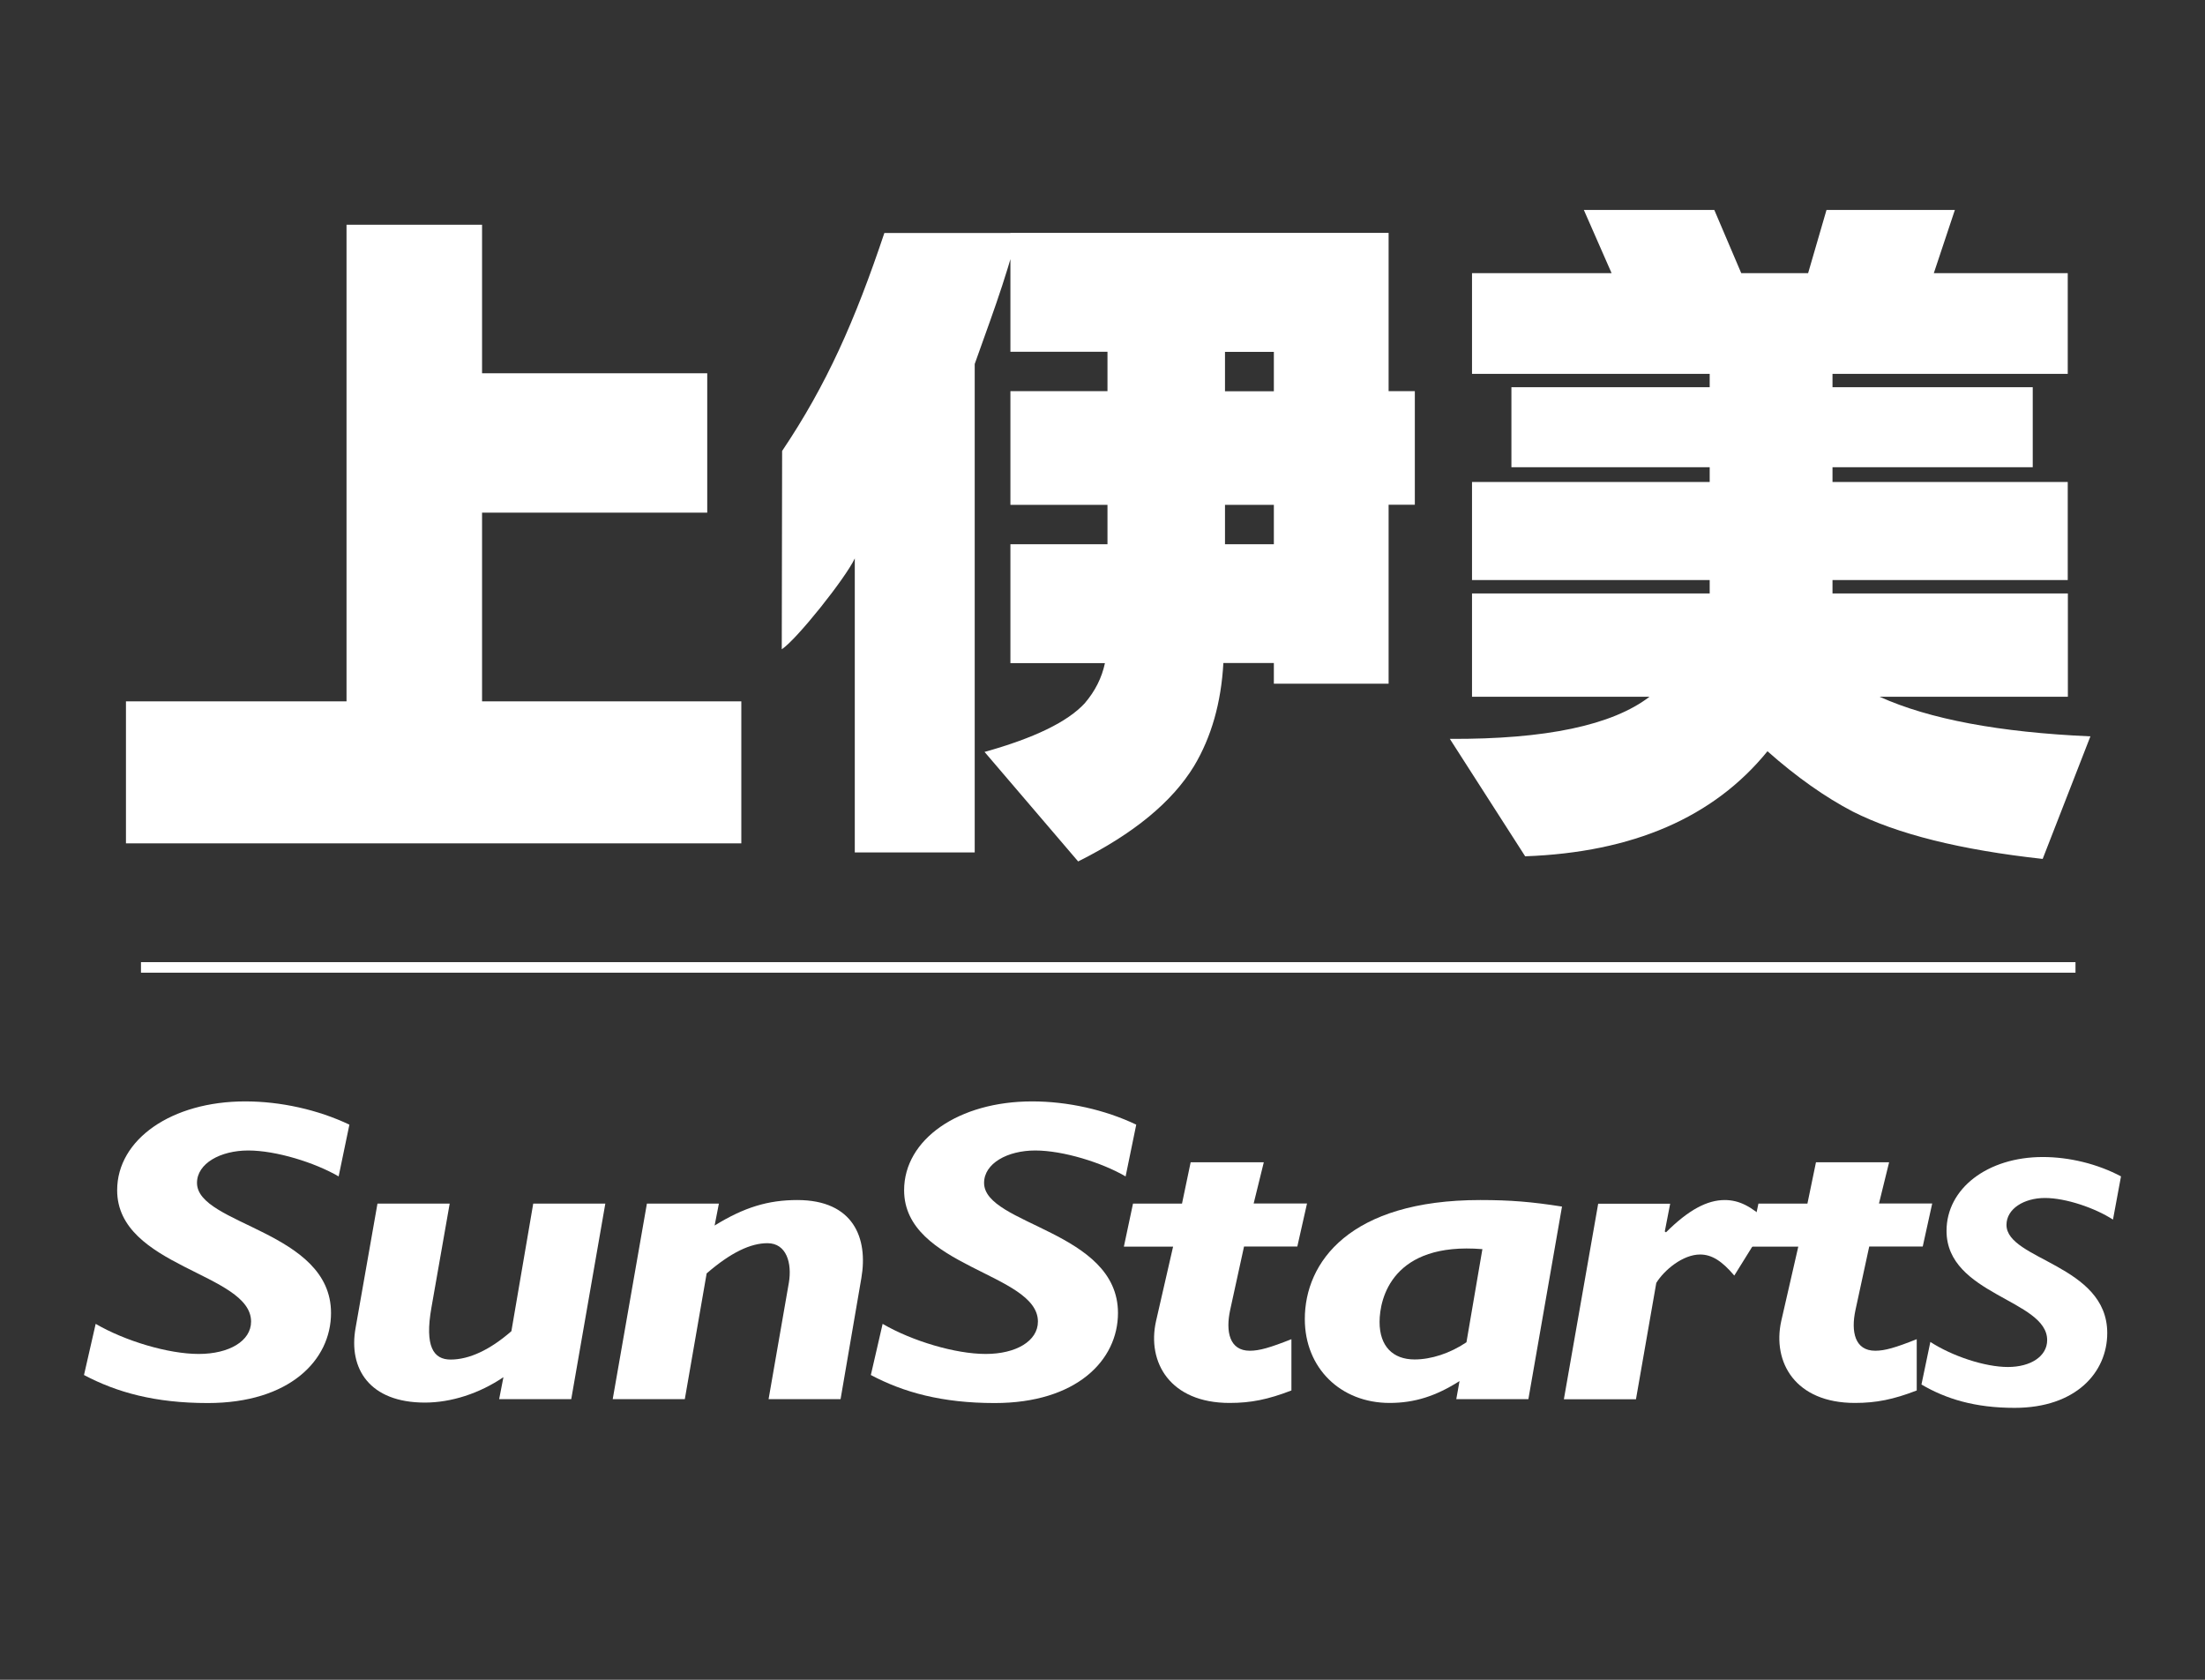
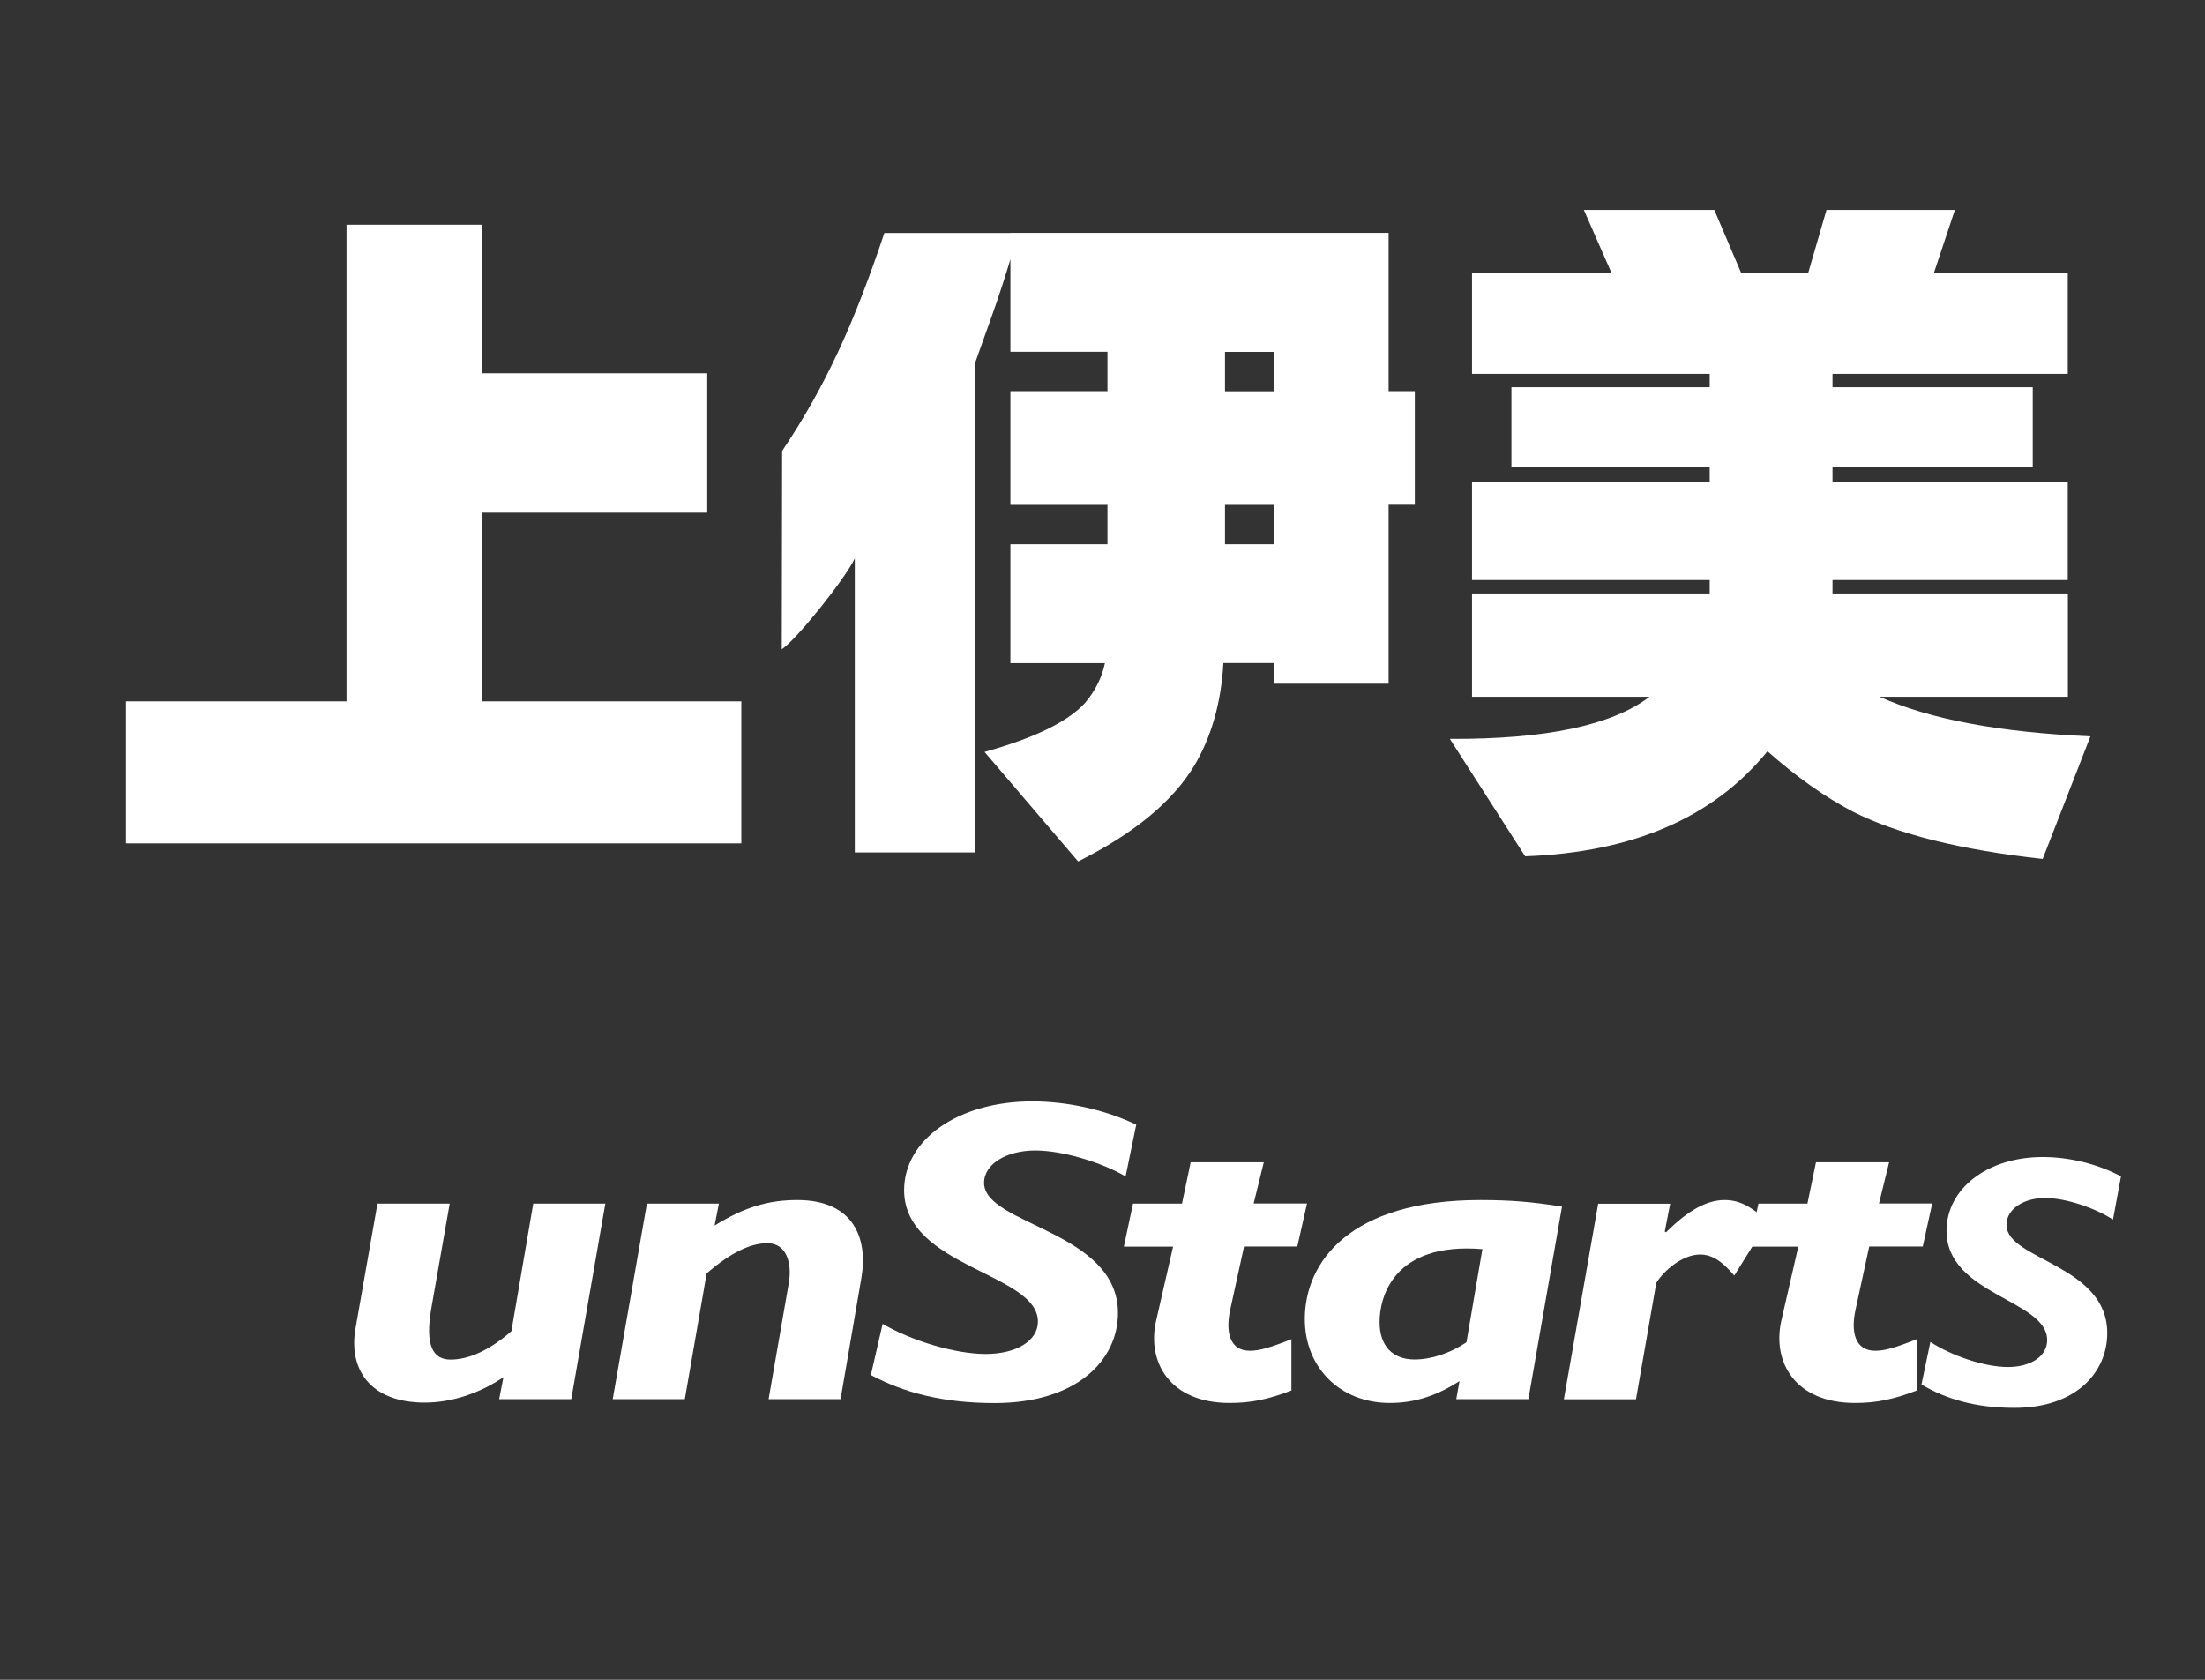
<svg xmlns="http://www.w3.org/2000/svg" width="105" height="80" viewBox="0 0 105 80" fill="none">
  <rect x="0" y="0" width="105" height="80" fill="#333333" stroke="none" />
  <path d="M16.501 10.703H22.955V17.777H33.678V24.415H22.955V33.402H35.301V40.165H5.998V33.402H16.501V10.703Z" fill="white" />
  <path d="M37.227 30.922L37.244 21.477C39.362 18.327 40.715 15.27 42.113 11.095H48.446C47.95 13.215 46.938 15.831 46.415 17.335V40.596H40.704V26.595C40.259 27.543 37.931 30.464 37.227 30.922ZM52.737 24.044H48.115V18.627H52.737V16.752H48.115V11.09H66.124V18.627H67.373V24.039H66.124V32.562H60.66V31.576H58.256C58.151 33.467 57.684 35.107 56.858 36.486C55.818 38.192 53.981 39.707 51.34 41.026L46.883 35.81C49.249 35.151 50.839 34.377 51.653 33.494C52.148 32.917 52.468 32.279 52.616 31.581H48.115V25.919H52.737V24.044ZM60.66 16.758H58.333V18.633H60.66V16.758ZM60.66 25.919V24.044H58.333V25.919H60.66Z" fill="white" />
  <path d="M98.47 28.262V33.184H89.507C91.873 34.252 95.218 34.879 99.543 35.069L97.27 40.906C93.358 40.476 90.349 39.724 88.225 38.65C86.921 37.969 85.562 37.015 84.165 35.778C81.606 38.928 77.755 40.596 72.627 40.781L69.04 35.189C73.606 35.211 76.775 34.541 78.547 33.184H70.096V28.262H81.414V27.625H70.096V22.954H81.414V22.251H71.972V18.442H81.414V17.804H70.096V13.008H76.742L75.422 10H81.634L82.916 13.008H86.101L86.976 10H93.089L92.087 13.008H98.464V17.804H87.262V18.442H96.797V22.251H87.262V22.954H98.464V27.625H87.262V28.262H98.464H98.47Z" fill="white" />
-   <path d="M16.121 56.024C14.998 55.37 13.15 54.792 11.824 54.792C10.498 54.792 9.381 55.408 9.381 56.335C9.381 58.346 15.763 58.613 15.763 62.531C15.763 64.787 13.777 66.82 9.893 66.82C7.378 66.82 5.552 66.308 4 65.485L4.556 63.049C5.959 63.866 8.016 64.482 9.463 64.482C10.911 64.482 11.956 63.866 11.956 62.94C11.956 60.624 5.579 60.357 5.579 56.684C5.579 54.264 8.171 52.454 11.675 52.454C13.359 52.454 15.136 52.847 16.638 53.561L16.126 56.024H16.121Z" fill="white" />
  <path d="M27.202 66.635H23.769L23.973 65.588C22.823 66.368 21.48 66.798 20.231 66.798C17.596 66.798 16.578 65.18 16.935 63.229L17.975 57.321H21.414L20.545 62.27C20.215 64.133 20.644 64.749 21.458 64.749C22.349 64.749 23.34 64.281 24.352 63.398L25.392 57.321H28.825L27.202 66.635Z" fill="white" />
  <path d="M34.035 58.362C35.432 57.501 36.572 57.152 37.969 57.152C40.637 57.152 41.347 58.962 41.017 60.869L40.027 66.635H36.599L37.567 61.076C37.716 60.172 37.463 59.207 36.544 59.207C35.757 59.207 34.822 59.632 33.65 60.646L32.61 66.635H29.177L30.805 57.321H34.233L34.029 58.368L34.035 58.362Z" fill="white" />
  <path d="M53.595 56.024C52.478 55.37 50.624 54.792 49.298 54.792C47.972 54.792 46.861 55.408 46.861 56.335C46.861 58.346 53.237 58.613 53.237 62.531C53.237 64.787 51.257 66.82 47.367 66.82C44.852 66.82 43.02 66.308 41.469 65.485L42.03 63.049C43.433 63.866 45.491 64.482 46.938 64.482C48.385 64.482 49.425 63.866 49.425 62.94C49.425 60.624 43.053 60.357 43.053 56.684C43.053 54.264 45.645 52.454 49.15 52.454C50.833 52.454 52.61 52.847 54.107 53.561L53.601 56.024H53.595Z" fill="white" />
  <path d="M59.697 57.316H62.239L61.777 59.365H59.24L58.58 62.384C58.354 63.43 58.552 64.329 59.515 64.329C59.972 64.329 60.478 64.182 61.496 63.779V66.221C60.379 66.651 59.57 66.815 58.552 66.815C55.708 66.815 54.613 64.869 55.048 62.923L55.862 59.37H53.518L53.953 57.321H56.286L56.698 55.353H60.181L59.697 57.321V57.316Z" fill="white" />
  <path d="M72.775 66.635H69.347L69.501 65.774C68.379 66.488 67.361 66.815 66.172 66.815C63.839 66.815 62.134 65.153 62.134 62.82C62.134 60.112 64.269 57.152 70.491 57.152C71.938 57.152 72.956 57.239 74.381 57.463L72.78 66.635H72.775ZM70.59 59.49C66.321 59.142 65.694 61.812 65.694 62.962C65.694 64.112 66.326 64.744 67.361 64.744C68.147 64.744 69.044 64.455 69.831 63.926L70.59 59.49Z" fill="white" />
  <path d="M79.278 58.651L79.334 58.689C80.406 57.621 81.292 57.152 82.129 57.152C82.811 57.152 83.4 57.447 84.181 58.182L82.585 60.749C81.996 60.052 81.512 59.746 80.957 59.746C80.137 59.746 79.251 60.482 78.871 61.098L77.903 66.641H74.47L76.104 57.327H79.532L79.273 58.662L79.278 58.651Z" fill="white" />
  <path d="M89.474 57.316H92.01L91.559 59.365H89.011L88.357 62.384C88.131 63.43 88.329 64.329 89.297 64.329C89.754 64.329 90.26 64.182 91.273 63.779V66.221C90.161 66.651 89.341 66.815 88.329 66.815C85.479 66.815 84.395 64.869 84.819 62.923L85.633 59.37H83.3L83.735 57.321H86.068L86.475 55.353H89.958L89.474 57.321V57.316Z" fill="white" />
  <path d="M100.609 58.078C99.768 57.533 98.376 57.054 97.38 57.054C96.384 57.054 95.547 57.566 95.547 58.335C95.547 60.008 100.345 60.226 100.345 63.485C100.345 65.359 98.854 67.049 95.933 67.049C94.046 67.049 92.665 66.624 91.498 65.937L91.922 63.91C92.973 64.591 94.524 65.103 95.614 65.103C96.703 65.103 97.484 64.591 97.484 63.823C97.484 61.893 92.692 61.675 92.692 58.618C92.692 56.607 94.64 55.103 97.275 55.103C98.541 55.103 99.878 55.43 101 56.024L100.62 58.073L100.609 58.078Z" fill="white" />
-   <path d="M98.833 45.822H6.713V46.324H98.833V45.822Z" fill="white" />
+   <path d="M98.833 45.822H6.713V46.324V45.822Z" fill="white" />
</svg>